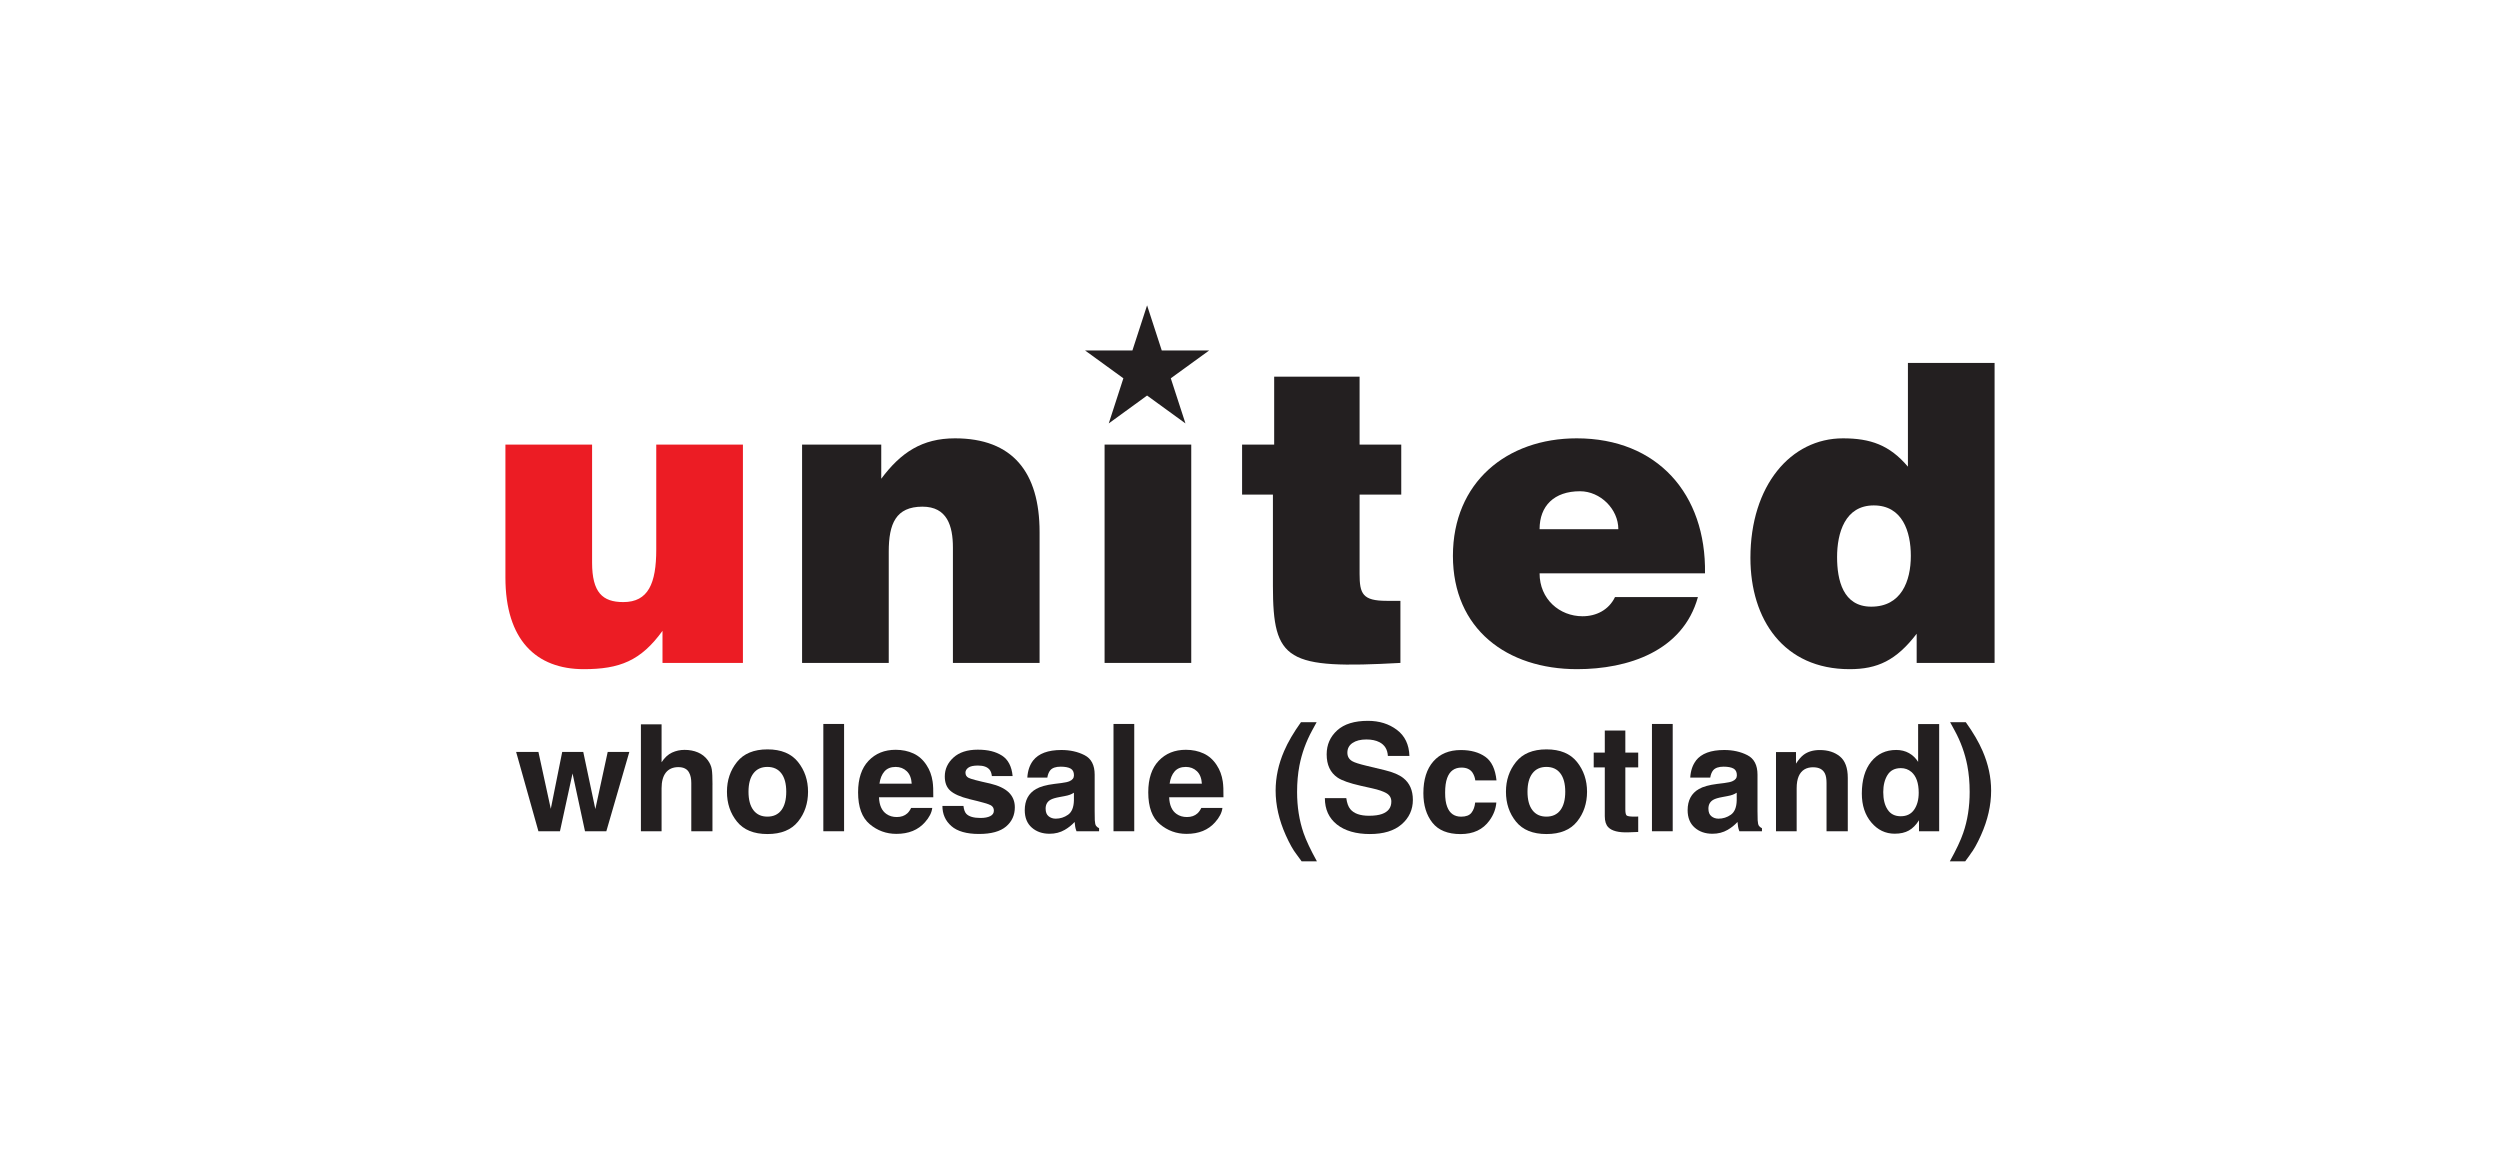
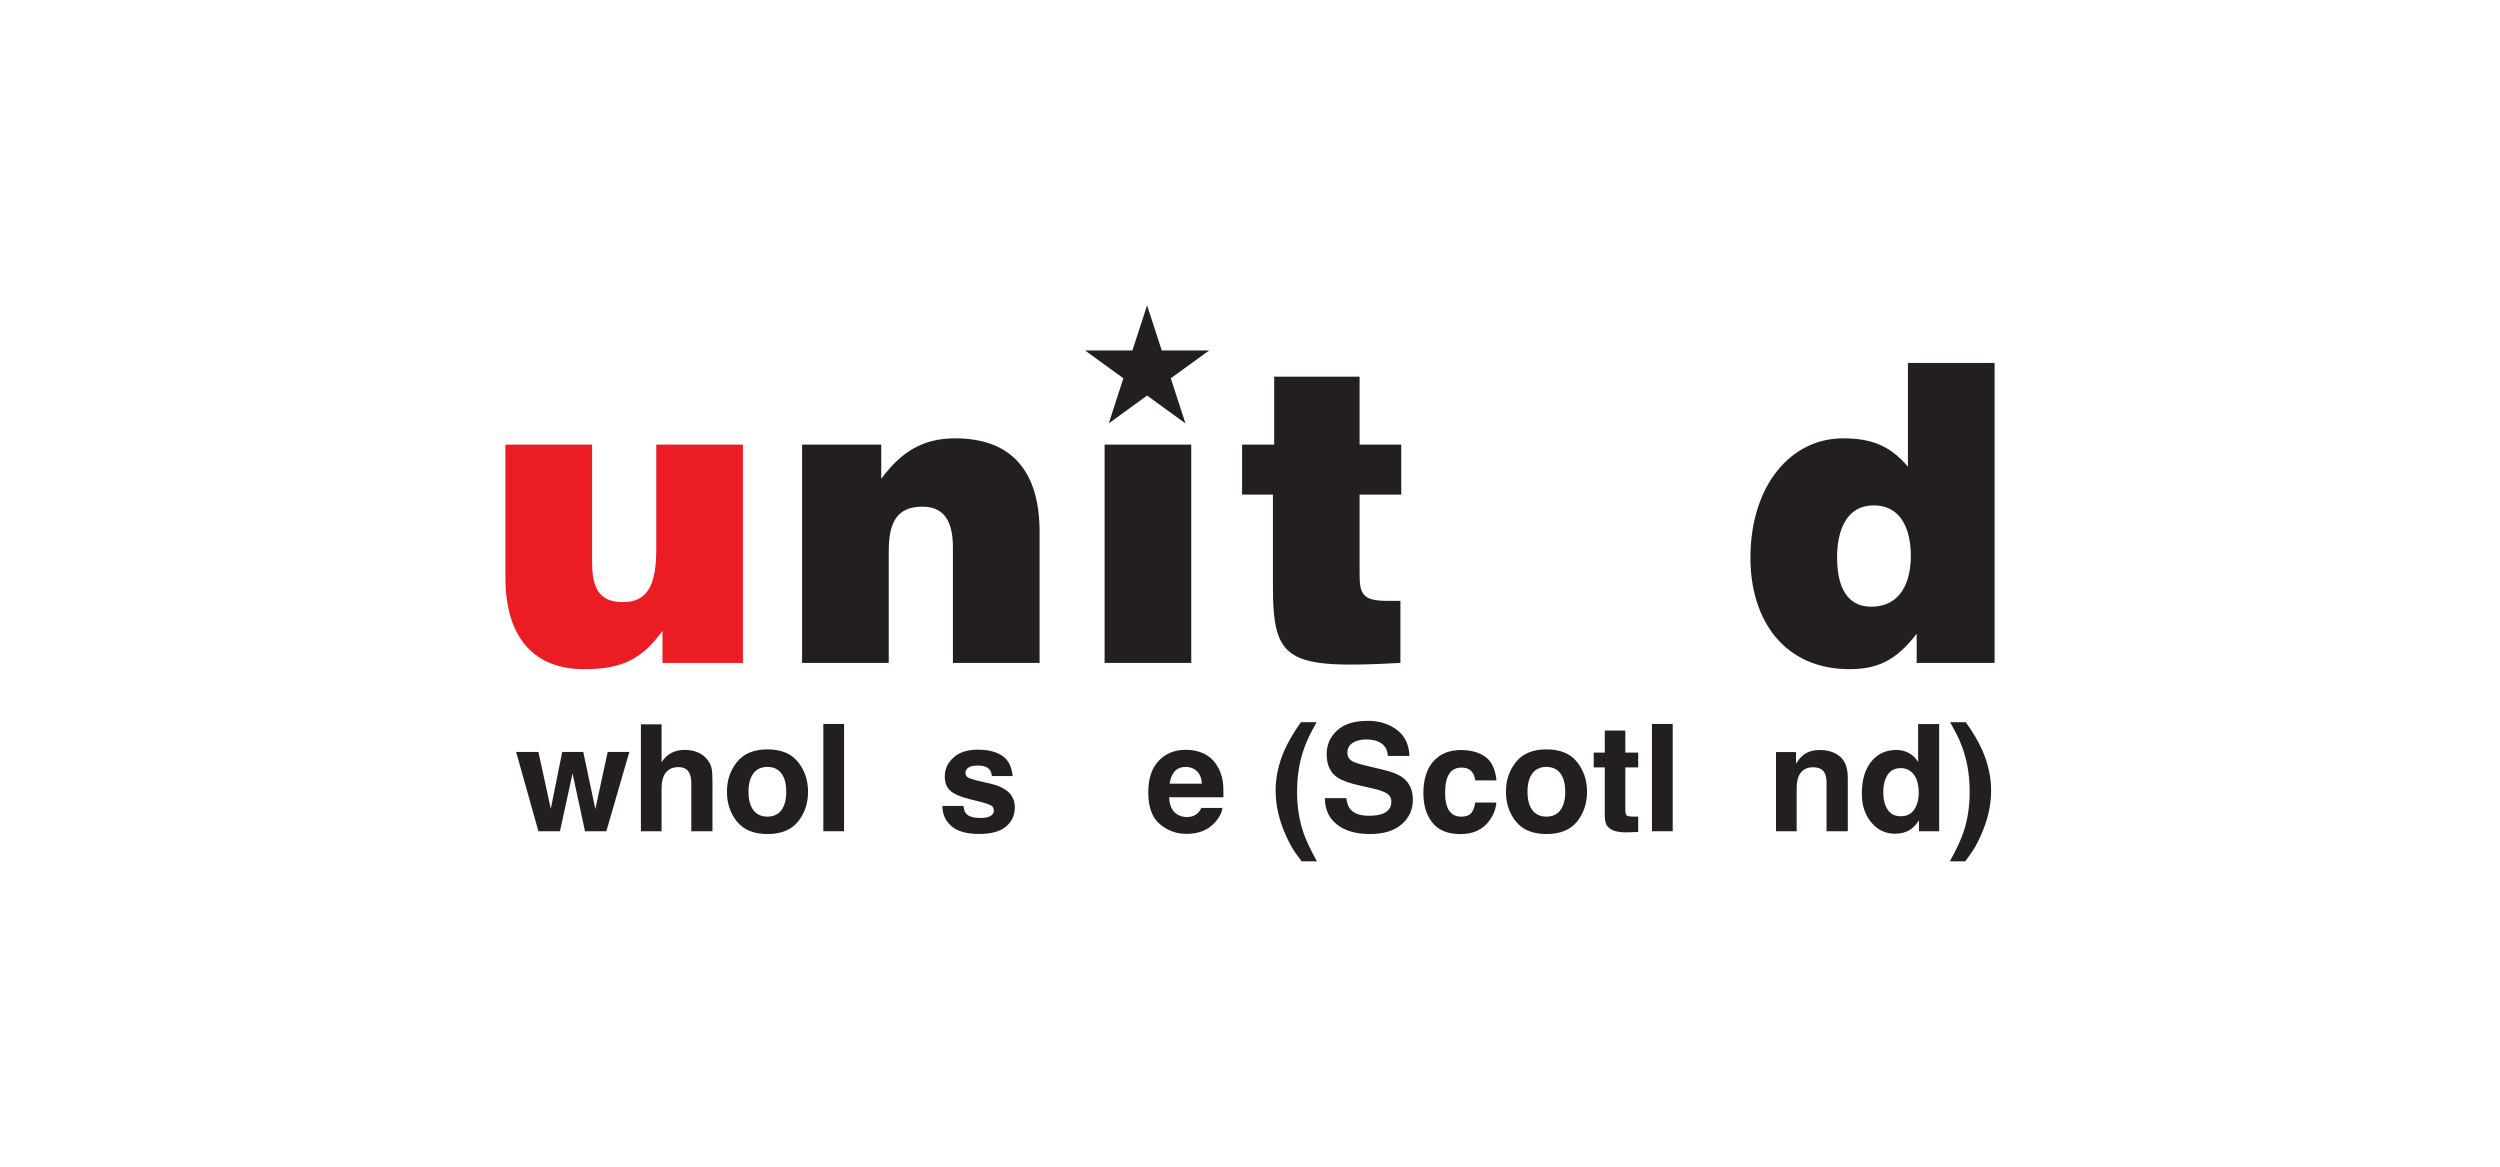
<svg xmlns="http://www.w3.org/2000/svg" id="Layer_1" data-name="Layer 1" viewBox="0 0 600 280">
  <defs>
    <style>
      .cls-1 {
        fill: #231f20;
      }

      .cls-2 {
        fill: #ec1c24;
      }
    </style>
  </defs>
  <polygon class="cls-1" points="275.3 73.28 278.82 84.11 290.2 84.11 280.99 90.79 284.51 101.62 275.3 94.93 266.1 101.62 269.61 90.79 260.41 84.11 271.78 84.11 275.3 73.28" />
  <path class="cls-2" d="M178.3,159.1h-19.3v-7.7c-5.2,7.2-10.3,9.2-18.9,9.2-11.4,0-18.8-7-18.8-22v-31.9h20.8v28.3c0,7.2,2.5,9.5,7.5,9.5,6,0,7.9-4.5,7.9-12.6v-25.2h20.8v52.4Z" />
  <path class="cls-1" d="M192.5,106.7h19v8.2c4.7-6.3,9.8-9.7,17.7-9.7,13.8,0,20.3,8.1,20.3,22.5v31.4h-20.8v-27.7c0-5.2-1.4-9.8-7.3-9.8-6.4,0-8.1,4.1-8.1,10.8v26.7h-20.8v-52.4Z" />
  <path class="cls-1" d="M265.1,159.1v-52.4h20.8v52.4h-20.8Z" />
  <path class="cls-1" d="M336.1,159.1c-27.3,1.5-30.6-.4-30.6-18.5v-21.9h-7.4v-12h7.7v-16.3h20.5v16.3h10v12h-10v19c0,4.8.7,6.5,6.5,6.5h3.3v14.9Z" />
-   <path class="cls-1" d="M369.5,137.6c0,6.2,4.8,10.3,10.3,10.3,3.3,0,6.3-1.5,7.8-4.6h19.9c-3.6,13-16.8,17.3-29,17.3-16.8,0-29.8-9.6-29.8-27.2s12.9-28.2,29.7-28.2c19.4,0,31.1,13.4,30.8,32.4h-39.7ZM388.4,127c0-4.8-4.3-9.1-9.2-9.1-6.2,0-9.7,3.5-9.7,9.1h18.9Z" />
  <path class="cls-1" d="M460,159.1v-7c-4.9,6.4-9.4,8.5-16.1,8.5-15.8,0-23.8-11.9-23.8-26.7,0-17.4,9.7-28.7,22.2-28.7,6.6,0,11.2,1.6,15.6,6.8v-24.9h20.8v72h-18.7ZM458.6,133.4c0-5.8-2-12.1-8.9-12.1s-8.8,6.6-8.8,12.4c0,5.5,1.4,11.9,8.2,11.9,7.2,0,9.5-6.1,9.5-12.2Z" />
  <g>
    <path class="cls-1" d="M140.4,199.5l-2.99-13.87-3.02,13.87h-5.17l-5.35-19.04h5.35l2.97,13.66,2.74-13.66h5.05l2.9,13.71,2.97-13.71h5.19l-5.52,19.04h-5.12Z" />
    <path class="cls-1" d="M170.99,188.32v11.18h-5.08v-11.58c0-1.03-.17-1.85-.52-2.48-.45-.88-1.32-1.33-2.59-1.33s-2.31.44-3,1.32c-.68.88-1.02,2.13-1.02,3.77v10.31h-4.96v-25.67h4.96v9.1c.72-1.11,1.56-1.88,2.51-2.32.95-.44,1.95-.65,3-.65,1.18,0,2.25.2,3.21.61.96.41,1.75,1.03,2.37,1.87.52.71.84,1.44.96,2.19.12.75.17,1.98.17,3.68Z" />
    <path class="cls-1" d="M191.52,182.87c1.61,2.02,2.41,4.4,2.41,7.15s-.8,5.19-2.41,7.17c-1.61,1.99-4.05,2.98-7.32,2.98s-5.71-.99-7.32-2.98c-1.61-1.99-2.41-4.38-2.41-7.17s.8-5.13,2.41-7.15c1.61-2.01,4.05-3.02,7.32-3.02s5.71,1.01,7.32,3.02ZM184.18,184.06c-1.46,0-2.58.52-3.36,1.55-.79,1.03-1.18,2.5-1.18,4.41s.39,3.38,1.18,4.42c.79,1.04,1.91,1.55,3.36,1.55s2.57-.52,3.35-1.55c.78-1.04,1.17-2.51,1.17-4.42s-.39-3.38-1.17-4.41c-.78-1.03-1.9-1.55-3.35-1.55Z" />
    <path class="cls-1" d="M197.6,173.75h4.98v25.75h-4.98v-25.75Z" />
-     <path class="cls-1" d="M223.74,193.91c-.13,1.13-.72,2.28-1.76,3.44-1.63,1.85-3.91,2.78-6.85,2.78-2.42,0-4.56-.78-6.41-2.34s-2.78-4.1-2.78-7.62c0-3.3.84-5.82,2.51-7.58s3.84-2.64,6.51-2.64c1.58,0,3.01.3,4.28.89s2.32,1.53,3.14,2.81c.75,1.13,1.23,2.44,1.45,3.93.13.87.18,2.13.16,3.77h-13.03c.07,1.91.67,3.25,1.8,4.02.69.48,1.51.72,2.48.72,1.02,0,1.86-.29,2.5-.87.35-.31.66-.75.93-1.31h5.08ZM218.81,188.08c-.08-1.32-.48-2.32-1.2-3-.72-.68-1.6-1.02-2.66-1.02-1.15,0-2.05.36-2.68,1.08-.63.72-1.03,1.7-1.2,2.94h7.74Z" />
    <path class="cls-1" d="M240.46,181.33c1.49.96,2.35,2.6,2.57,4.93h-4.98c-.07-.64-.25-1.15-.54-1.52-.55-.68-1.48-1.01-2.8-1.01-1.08,0-1.85.17-2.31.51s-.69.73-.69,1.19c0,.57.24.98.73,1.24.49.27,2.22.73,5.19,1.38,1.98.47,3.46,1.17,4.46,2.11.98.96,1.47,2.15,1.47,3.58,0,1.89-.7,3.43-2.1,4.62-1.4,1.19-3.57,1.79-6.51,1.79s-5.2-.63-6.63-1.9c-1.43-1.26-2.14-2.87-2.14-4.83h5.05c.1.89.33,1.51.68,1.89.62.66,1.76,1,3.42,1,.98,0,1.76-.15,2.33-.44.58-.29.87-.73.87-1.31s-.23-.98-.7-1.28-2.2-.79-5.19-1.5c-2.15-.54-3.67-1.21-4.56-2.01-.89-.79-1.33-1.93-1.33-3.42,0-1.76.69-3.27,2.07-4.53,1.38-1.26,3.32-1.9,5.83-1.9s4.32.47,5.82,1.42Z" />
-     <path class="cls-1" d="M247.95,182.52c1.32-1.68,3.58-2.52,6.78-2.52,2.08,0,3.94.41,5.56,1.24,1.62.83,2.43,2.39,2.43,4.68v8.74c0,.61.01,1.34.03,2.2.04.65.13,1.09.3,1.33.16.23.41.43.73.58v.73h-5.42c-.15-.38-.26-.75-.31-1.08s-.1-.72-.14-1.15c-.69.75-1.48,1.38-2.38,1.9-1.07.62-2.28.93-3.63.93-1.72,0-3.15-.49-4.27-1.48-1.12-.98-1.69-2.38-1.69-4.18,0-2.34.9-4.04,2.71-5.08.99-.57,2.45-.98,4.37-1.22l1.69-.21c.92-.12,1.58-.26,1.97-.44.71-.3,1.07-.77,1.07-1.42,0-.78-.27-1.32-.81-1.62-.54-.3-1.34-.45-2.38-.45-1.18,0-2.01.29-2.5.87-.35.43-.58,1.01-.7,1.75h-4.8c.1-1.67.57-3.03,1.4-4.11ZM251.66,195.9c.47.38,1.04.58,1.71.58,1.07,0,2.06-.31,2.96-.94.9-.63,1.37-1.78,1.41-3.44v-1.85c-.31.2-.63.36-.95.48s-.76.24-1.32.34l-1.12.21c-1.05.19-1.8.41-2.25.68-.77.45-1.15,1.16-1.15,2.11,0,.85.24,1.46.72,1.83Z" />
-     <path class="cls-1" d="M267.24,173.75h4.98v25.75h-4.98v-25.75Z" />
    <path class="cls-1" d="M293.38,193.91c-.13,1.13-.72,2.28-1.76,3.44-1.63,1.85-3.91,2.78-6.85,2.78-2.42,0-4.56-.78-6.41-2.34s-2.78-4.1-2.78-7.62c0-3.3.84-5.82,2.51-7.58s3.84-2.64,6.51-2.64c1.58,0,3.01.3,4.28.89s2.32,1.53,3.14,2.81c.75,1.13,1.23,2.44,1.45,3.93.13.87.18,2.13.16,3.77h-13.03c.07,1.91.67,3.25,1.8,4.02.69.48,1.51.72,2.48.72,1.02,0,1.86-.29,2.5-.87.35-.31.66-.75.93-1.31h5.08ZM288.45,188.08c-.08-1.32-.48-2.32-1.2-3-.72-.68-1.6-1.02-2.66-1.02-1.15,0-2.05.36-2.68,1.08-.63.72-1.03,1.7-1.2,2.94h7.74Z" />
    <path class="cls-1" d="M312.39,206.72l-1.24-1.7c-.8-1.02-1.66-2.55-2.57-4.58-1.62-3.62-2.43-7.19-2.43-10.69,0-3.19.68-6.36,2.04-9.5.92-2.14,2.27-4.45,4.04-6.92h3.76l-1.07,1.96c-1.47,2.69-2.49,5.51-3.06,8.46-.37,1.93-.56,4.04-.56,6.32,0,3.56.52,6.84,1.55,9.84.61,1.77,1.68,4.04,3.21,6.81h-3.69Z" />
    <path class="cls-1" d="M328.58,195.78c1.27,0,2.3-.14,3.09-.42,1.5-.54,2.25-1.53,2.25-2.99,0-.85-.37-1.51-1.12-1.97-.75-.45-1.92-.86-3.51-1.21l-2.73-.61c-2.68-.61-4.53-1.26-5.56-1.97-1.74-1.19-2.6-3.05-2.6-5.57,0-2.31.84-4.22,2.52-5.75,1.68-1.53,4.14-2.29,7.39-2.29,2.71,0,5.03.72,6.94,2.16,1.92,1.44,2.92,3.53,3.01,6.26h-5.17c-.09-1.55-.77-2.65-2.03-3.3-.84-.43-1.88-.65-3.13-.65-1.39,0-2.49.28-3.32.84-.83.56-1.24,1.34-1.24,2.34,0,.92.41,1.61,1.22,2.06.52.3,1.64.66,3.35,1.07l4.44,1.07c1.94.47,3.41,1.09,4.4,1.87,1.54,1.21,2.31,2.96,2.31,5.26s-.9,4.31-2.7,5.86c-1.8,1.56-4.34,2.33-7.63,2.33s-5.99-.77-7.91-2.3c-1.92-1.53-2.88-3.64-2.88-6.32h5.14c.16,1.18.48,2.06.96,2.64.87,1.06,2.37,1.59,4.49,1.59Z" />
    <path class="cls-1" d="M359.17,187.29h-5.1c-.09-.71-.33-1.35-.71-1.92-.56-.77-1.43-1.15-2.6-1.15-1.68,0-2.83.83-3.44,2.5-.33.89-.49,2.06-.49,3.53s.16,2.52.49,3.37c.59,1.58,1.71,2.38,3.35,2.38,1.16,0,1.99-.31,2.48-.94.49-.63.79-1.44.89-2.45h5.08c-.12,1.51-.66,2.95-1.64,4.3-1.56,2.18-3.87,3.27-6.94,3.27s-5.32-.91-6.76-2.73-2.17-4.18-2.17-7.08c0-3.27.8-5.82,2.39-7.63,1.6-1.82,3.8-2.73,6.6-2.73,2.39,0,4.34.54,5.86,1.61,1.52,1.07,2.42,2.96,2.7,5.68Z" />
    <path class="cls-1" d="M378.48,182.87c1.61,2.02,2.41,4.4,2.41,7.15s-.8,5.19-2.41,7.17c-1.61,1.99-4.05,2.98-7.32,2.98s-5.71-.99-7.32-2.98c-1.61-1.99-2.41-4.38-2.41-7.17s.8-5.13,2.41-7.15c1.61-2.01,4.05-3.02,7.32-3.02s5.71,1.01,7.32,3.02ZM371.14,184.06c-1.46,0-2.58.52-3.36,1.55-.79,1.03-1.18,2.5-1.18,4.41s.39,3.38,1.18,4.42c.79,1.04,1.91,1.55,3.36,1.55s2.57-.52,3.35-1.55c.78-1.04,1.17-2.51,1.17-4.42s-.39-3.38-1.17-4.41c-.78-1.03-1.9-1.55-3.35-1.55Z" />
    <path class="cls-1" d="M393.17,195.95v3.72l-2.36.09c-2.35.08-3.96-.33-4.82-1.22-.56-.57-.84-1.45-.84-2.64v-11.72h-2.66v-3.55h2.66v-5.31h4.93v5.31h3.09v3.55h-3.09v10.06c0,.78.1,1.27.3,1.46s.8.29,1.82.29c.15,0,.31,0,.48,0s.33-.01.5-.03Z" />
    <path class="cls-1" d="M396.47,173.75h4.98v25.75h-4.98v-25.75Z" />
-     <path class="cls-1" d="M407.03,182.52c1.32-1.68,3.58-2.52,6.78-2.52,2.08,0,3.94.41,5.56,1.24,1.62.83,2.43,2.39,2.43,4.68v8.74c0,.61.01,1.34.04,2.2.04.65.13,1.09.3,1.33.16.23.41.43.73.58v.73h-5.42c-.15-.38-.26-.75-.31-1.08-.06-.34-.11-.72-.14-1.15-.69.75-1.48,1.38-2.38,1.9-1.07.62-2.28.93-3.63.93-1.72,0-3.15-.49-4.27-1.48-1.12-.98-1.69-2.38-1.69-4.18,0-2.34.9-4.04,2.71-5.08.99-.57,2.45-.98,4.37-1.22l1.7-.21c.92-.12,1.58-.26,1.97-.44.71-.3,1.07-.77,1.07-1.42,0-.78-.27-1.32-.81-1.62-.54-.3-1.34-.45-2.38-.45-1.18,0-2.01.29-2.5.87-.35.43-.58,1.01-.7,1.75h-4.8c.1-1.67.57-3.03,1.4-4.11ZM410.73,195.9c.47.38,1.04.58,1.71.58,1.07,0,2.06-.31,2.96-.94.9-.63,1.37-1.78,1.41-3.44v-1.85c-.31.2-.63.36-.95.48-.32.12-.76.24-1.32.34l-1.12.21c-1.05.19-1.8.41-2.25.68-.77.45-1.15,1.16-1.15,2.11,0,.85.24,1.46.72,1.83Z" />
    <path class="cls-1" d="M435.17,184.14c-1.69,0-2.85.72-3.48,2.15-.33.76-.49,1.72-.49,2.9v10.31h-4.96v-19.01h4.8v2.78c.64-.98,1.25-1.68,1.82-2.11,1.02-.77,2.32-1.15,3.9-1.15,1.97,0,3.58.52,4.83,1.55,1.25,1.03,1.88,2.74,1.88,5.13v12.82h-5.1v-11.58c0-1-.13-1.77-.4-2.31-.49-.98-1.42-1.47-2.8-1.47Z" />
    <path class="cls-1" d="M465.4,173.78v25.72h-4.84v-2.64c-.71,1.13-1.52,1.95-2.43,2.46-.91.51-2.04.77-3.39.77-2.23,0-4.1-.9-5.62-2.7-1.52-1.8-2.28-4.11-2.28-6.93,0-3.25.75-5.81,2.25-7.67,1.5-1.86,3.5-2.8,6-2.8,1.15,0,2.18.25,3.08.76.9.51,1.62,1.21,2.18,2.1v-9.08h5.05ZM451.98,190.1c0,1.76.35,3.16,1.05,4.21.69,1.06,1.74,1.59,3.15,1.59s2.48-.52,3.21-1.57c.73-1.05,1.1-2.4,1.1-4.07,0-2.33-.59-4-1.76-5-.72-.61-1.56-.91-2.52-.91-1.46,0-2.52.55-3.21,1.65-.68,1.1-1.02,2.47-1.02,4.1Z" />
    <path class="cls-1" d="M472.89,205.02l-1.24,1.7h-3.69c1.54-2.77,2.61-5.04,3.21-6.81,1.04-2.99,1.55-6.27,1.55-9.84,0-2.28-.19-4.39-.56-6.32-.57-2.95-1.59-5.77-3.06-8.46l-1.07-1.96h3.76c1.77,2.47,3.12,4.78,4.04,6.92,1.36,3.14,2.04,6.31,2.04,9.5,0,3.51-.81,7.07-2.43,10.69-.91,2.03-1.76,3.55-2.57,4.58Z" />
  </g>
</svg>